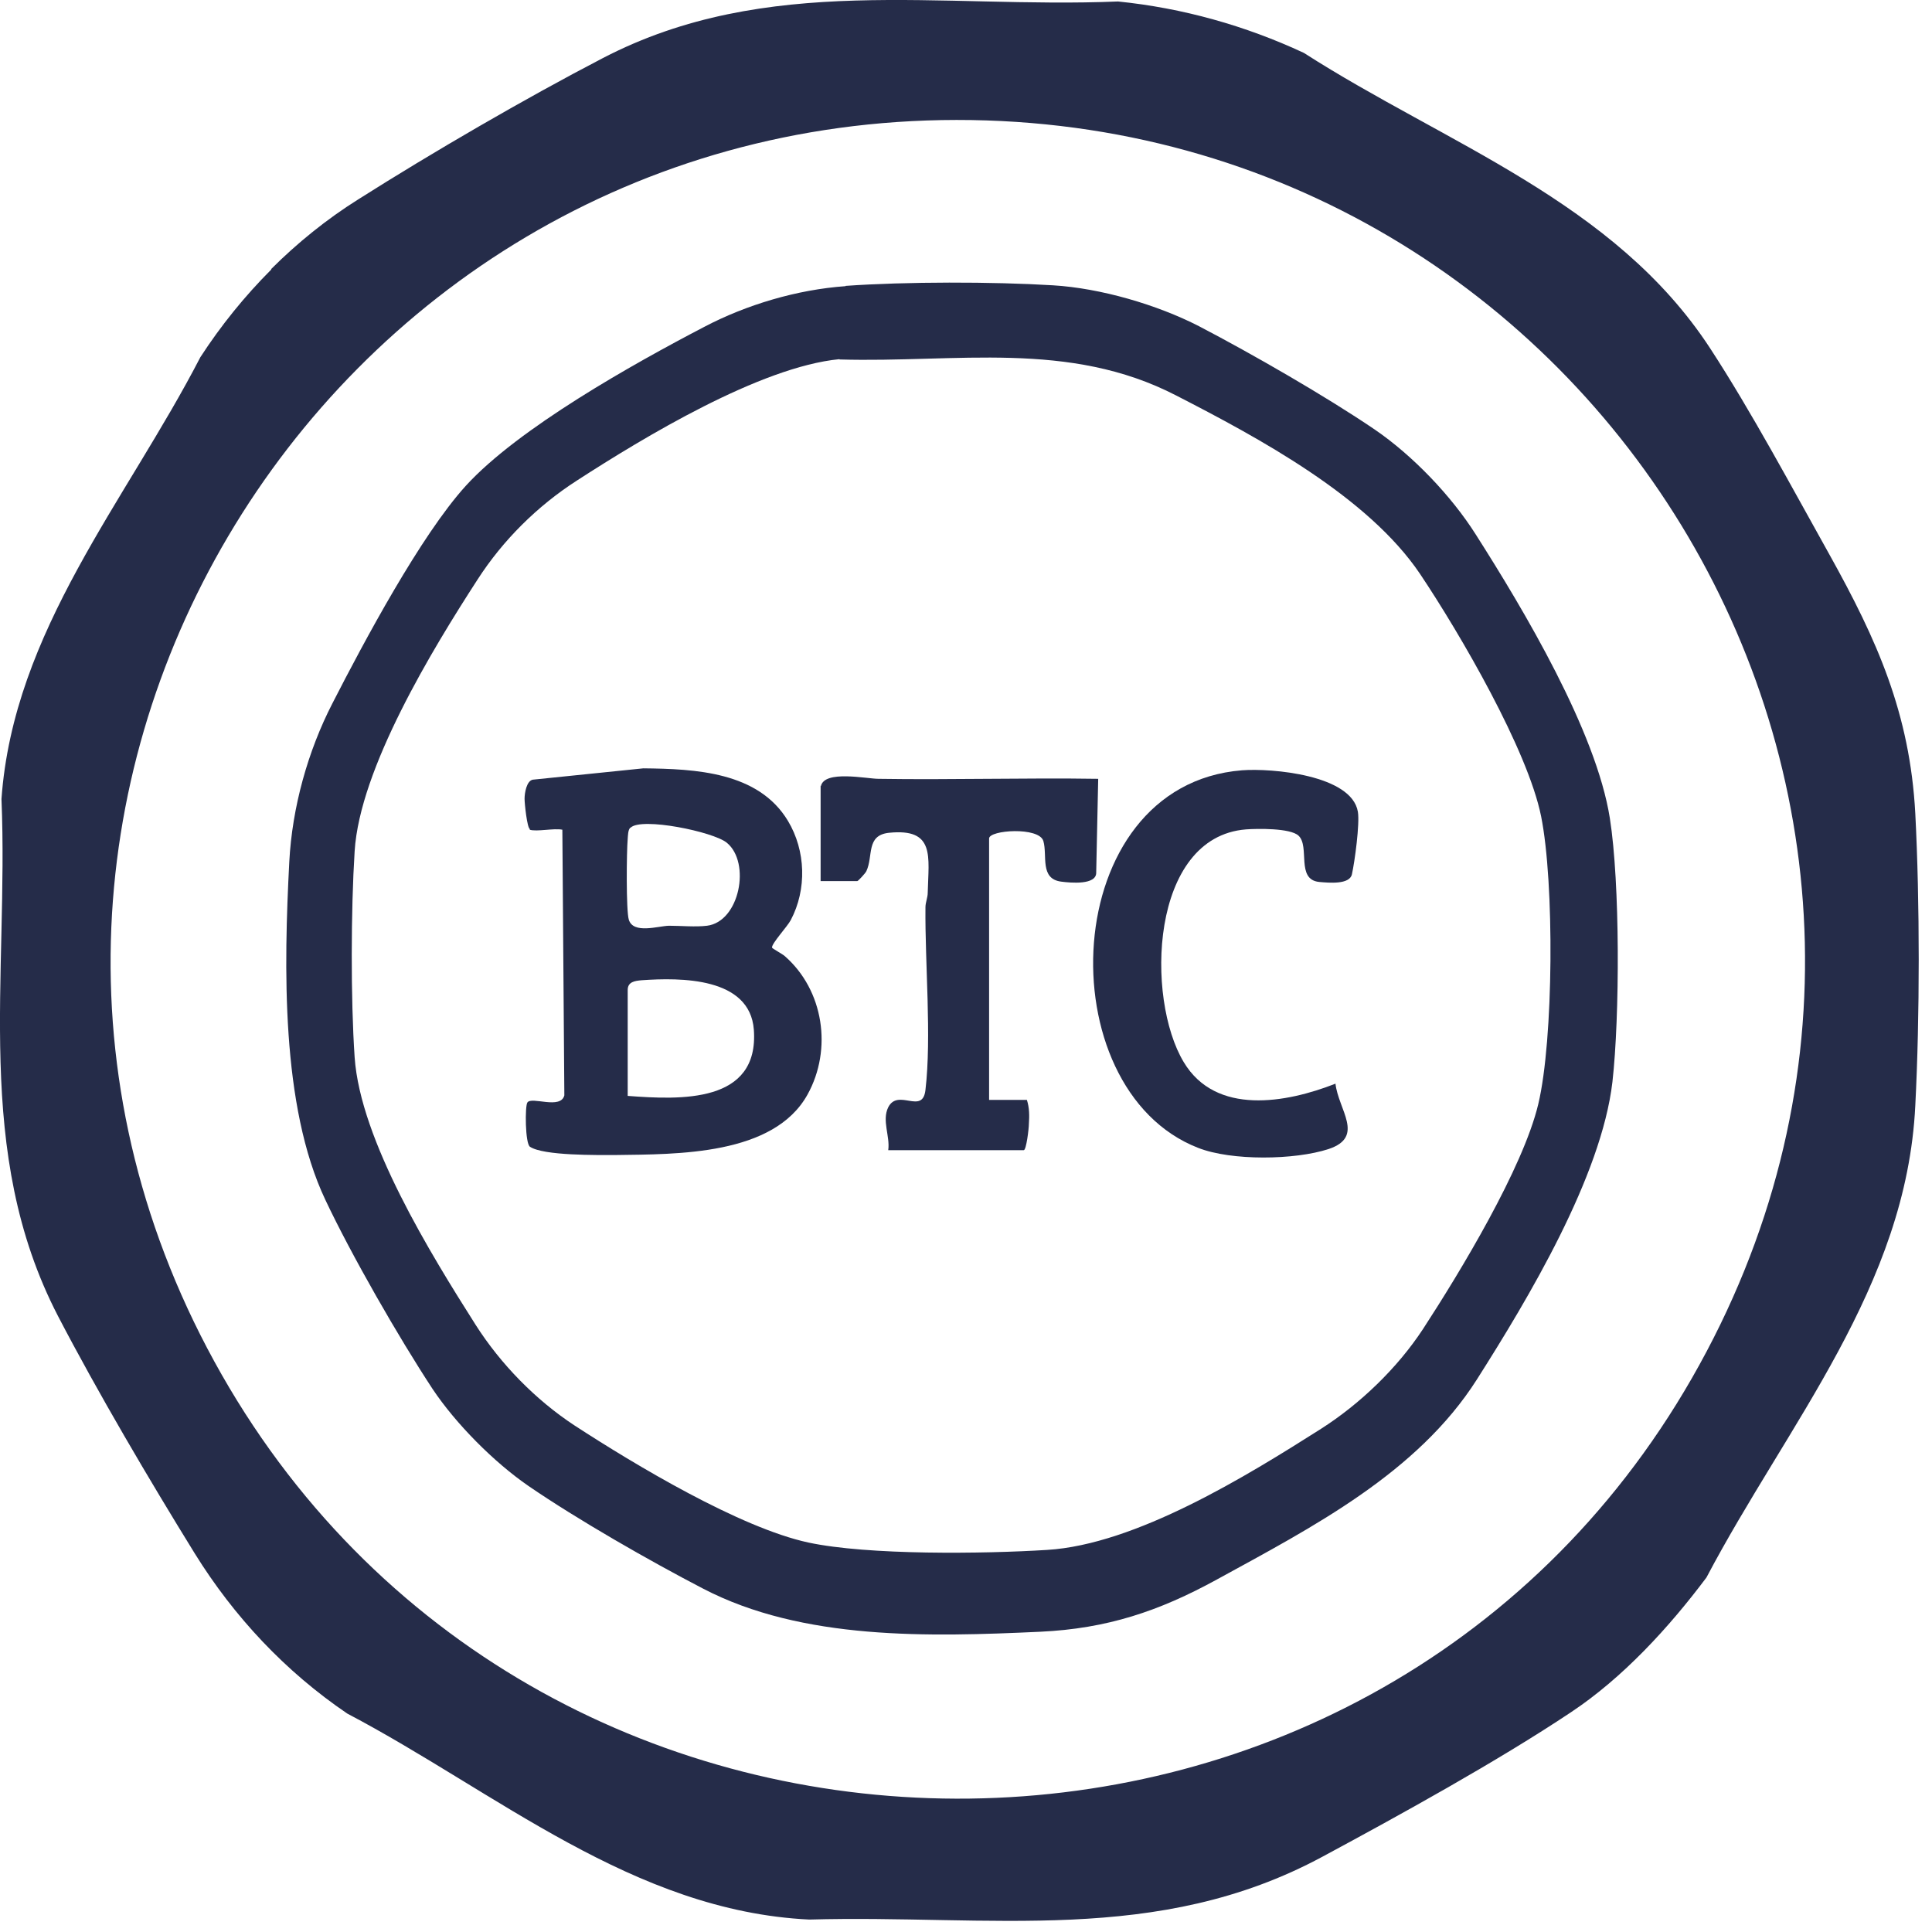
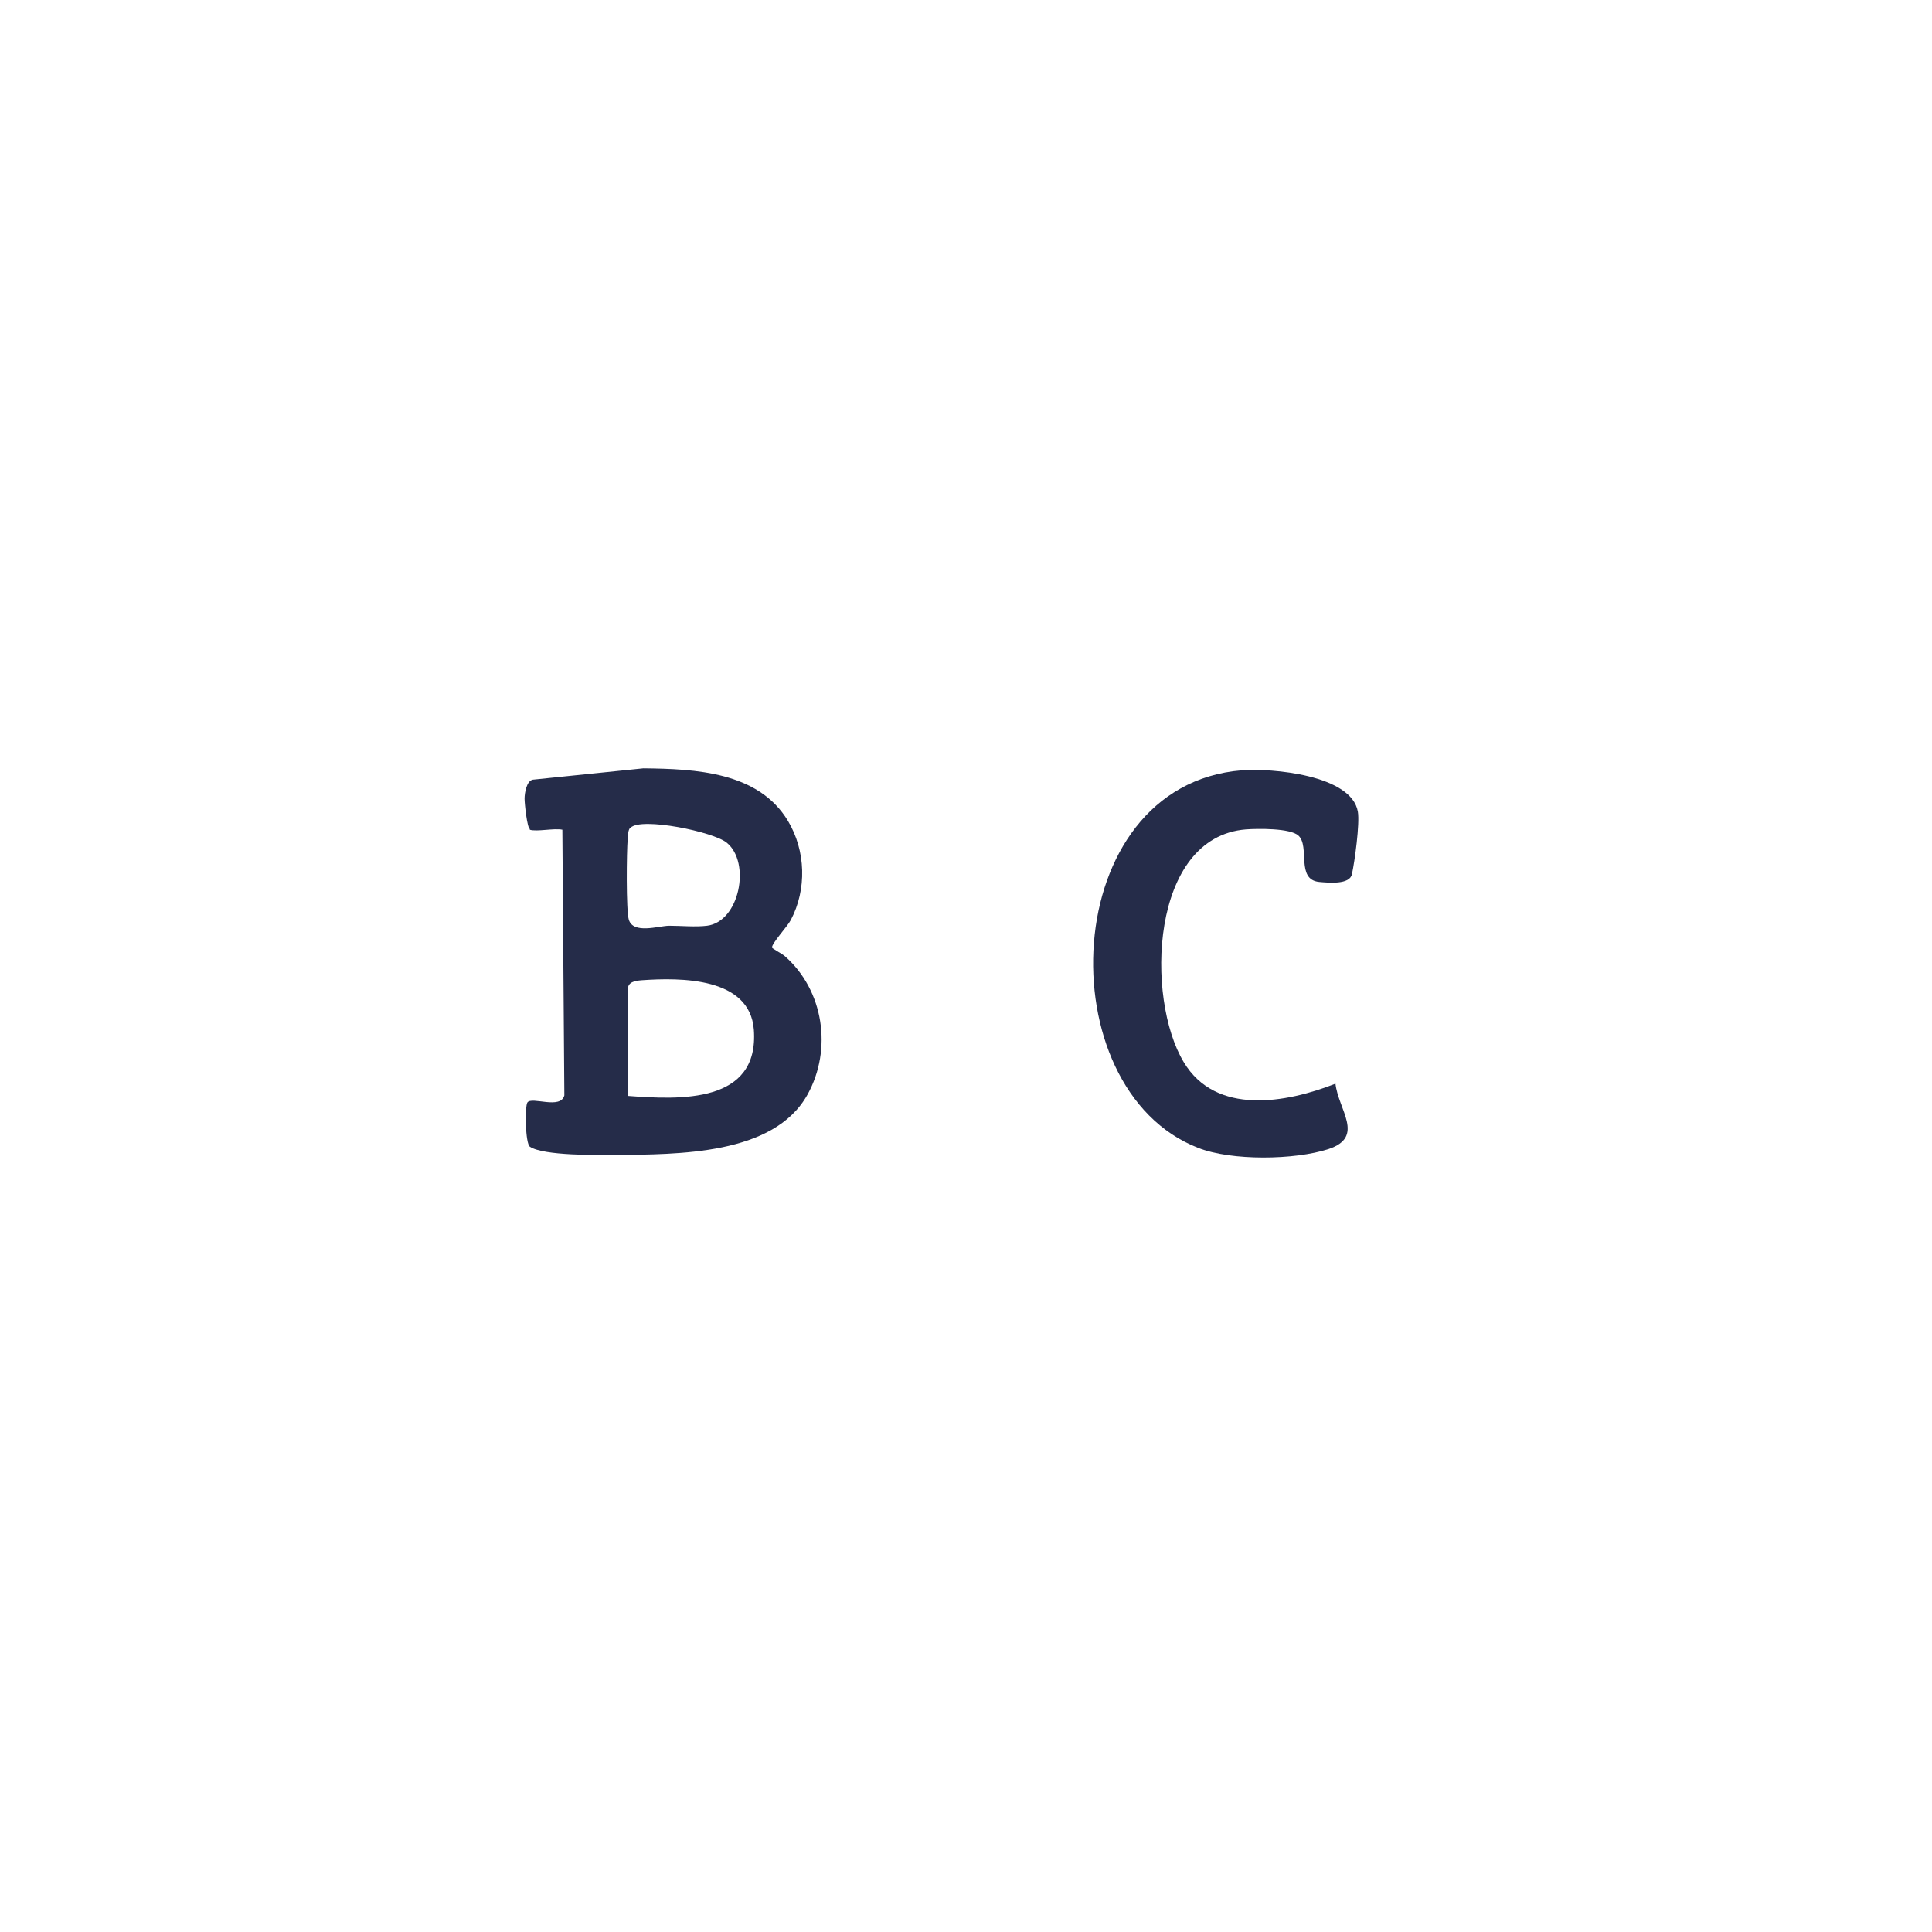
<svg xmlns="http://www.w3.org/2000/svg" width="68" height="68" viewBox="0 0 68 68" fill="none">
-   <path d="M9.542 9.472C10.462 8.552 11.502 7.712 12.602 7.022C15.222 5.362 18.473 3.472 21.223 2.042C27.003 -0.958 33.082 0.312 39.352 0.052C41.622 0.282 43.833 0.902 45.892 1.862C50.892 5.072 56.812 7.082 60.193 12.262C61.642 14.482 63.083 17.182 64.392 19.522C66.062 22.522 67.222 25.102 67.412 28.632C67.573 31.752 67.573 35.782 67.412 38.912C67.103 45.292 62.912 50.112 60.062 55.522C58.742 57.282 57.123 59.052 55.283 60.272C52.703 61.992 49.292 63.872 46.542 65.352C40.732 68.482 34.843 67.382 28.483 67.562C22.282 67.262 17.473 63.072 12.223 60.312C10.043 58.832 8.242 56.912 6.852 54.672C5.252 52.082 3.442 49.012 2.042 46.322C-0.958 40.532 0.312 34.402 0.052 28.122C0.472 22.212 4.442 17.622 7.052 12.572C7.772 11.462 8.612 10.422 9.552 9.482L9.542 9.472ZM33.672 4.222C11.092 4.242 -3.498 28.552 7.802 48.382C19.112 68.212 48.192 68.312 59.552 48.502C70.982 28.572 56.383 4.202 33.663 4.222H33.672Z" fill="#252C49" />
-   <path d="M29.762 10.062C31.883 9.912 34.932 9.912 37.062 10.042C38.732 10.142 40.722 10.722 42.202 11.482C44.062 12.452 46.672 13.952 48.392 15.122C49.722 16.032 51.082 17.452 51.942 18.812C53.632 21.462 56.182 25.742 56.662 28.802C57.022 31.082 57.012 35.772 56.752 38.082C56.362 41.412 53.792 45.702 51.982 48.552C49.882 51.852 46.192 53.752 42.832 55.592C40.792 56.712 38.962 57.322 36.612 57.432C32.712 57.612 28.252 57.742 24.742 55.912C22.872 54.942 20.322 53.482 18.602 52.302C17.382 51.462 16.042 50.112 15.222 48.882C14.032 47.072 12.372 44.182 11.452 42.232C9.882 38.922 9.992 33.982 10.182 30.332C10.282 28.422 10.832 26.442 11.702 24.752C12.812 22.582 14.812 18.842 16.392 17.102C18.242 15.072 22.282 12.812 24.773 11.512C26.273 10.722 28.062 10.192 29.762 10.072V10.062ZM29.542 12.642C26.762 12.912 22.672 15.382 20.292 16.922C18.912 17.812 17.702 19.012 16.812 20.392C15.212 22.862 12.662 27.052 12.482 29.962C12.352 32.022 12.342 35.152 12.482 37.212C12.682 40.132 15.162 44.142 16.742 46.632C17.622 48.012 18.852 49.272 20.222 50.172C22.342 51.552 26.042 53.772 28.452 54.292C30.552 54.742 34.622 54.692 36.852 54.552C39.972 54.362 43.862 51.962 46.492 50.292C47.872 49.412 49.182 48.152 50.082 46.782C51.392 44.772 53.602 41.122 54.142 38.862C54.682 36.602 54.712 31.062 54.242 28.732C53.772 26.402 51.402 22.322 49.982 20.202C48.152 17.482 44.302 15.412 41.402 13.922C37.612 11.962 33.662 12.772 29.552 12.652L29.542 12.642Z" fill="#252C49" />
  <path d="M18.653 29.183C18.553 29.152 18.463 28.282 18.463 28.113C18.463 27.913 18.533 27.483 18.753 27.442L22.643 27.043C24.473 27.062 26.693 27.163 27.733 28.892C28.363 29.942 28.403 31.302 27.833 32.383C27.713 32.612 27.153 33.212 27.173 33.352C27.173 33.383 27.533 33.572 27.623 33.653C28.993 34.852 29.303 36.932 28.423 38.523C27.233 40.672 23.833 40.623 21.673 40.653C21.033 40.653 19.133 40.682 18.653 40.362C18.483 40.252 18.473 38.922 18.563 38.803C18.713 38.583 19.733 39.062 19.863 38.553L19.793 29.203C19.493 29.142 18.893 29.282 18.643 29.203L18.653 29.183ZM22.183 29.133C22.103 29.212 22.103 29.402 22.093 29.523C22.053 29.962 22.033 32.062 22.133 32.373C22.293 32.883 23.163 32.593 23.543 32.583C23.963 32.583 24.483 32.633 24.883 32.583C26.033 32.443 26.433 30.363 25.583 29.663C25.113 29.273 22.573 28.753 22.193 29.133H22.183ZM22.093 38.572C23.953 38.712 26.723 38.843 26.533 36.242C26.393 34.392 23.963 34.403 22.573 34.502C22.353 34.523 22.093 34.553 22.093 34.843V38.572Z" fill="#252C49" />
-   <path d="M28.893 27.672C29.013 27.092 30.503 27.412 30.923 27.412C33.493 27.452 36.083 27.372 38.653 27.412L38.583 30.702C38.603 31.162 37.673 31.072 37.363 31.032C36.583 30.942 36.873 30.112 36.723 29.602C36.573 29.092 34.813 29.212 34.813 29.512V38.712H36.143C36.233 38.992 36.233 39.272 36.213 39.562C36.213 39.722 36.123 40.482 36.033 40.482H31.263C31.333 39.992 31.033 39.442 31.263 38.972C31.613 38.292 32.473 39.252 32.573 38.362C32.793 36.492 32.553 33.902 32.573 31.932C32.573 31.762 32.653 31.592 32.653 31.422C32.683 30.142 32.923 29.142 31.283 29.312C30.473 29.402 30.743 30.132 30.493 30.662C30.463 30.732 30.203 31.012 30.173 31.012H28.883V27.652L28.893 27.672Z" fill="#252C49" />
  <path d="M47.003 38.132C47.103 39.062 48.053 40.012 46.763 40.442C45.573 40.832 43.343 40.862 42.173 40.402C36.843 38.332 37.203 27.632 43.713 27.112C44.753 27.032 47.573 27.272 47.793 28.572C47.863 28.992 47.683 30.322 47.583 30.772C47.503 31.142 46.773 31.072 46.433 31.042C45.603 30.962 46.113 29.792 45.703 29.412C45.413 29.142 44.253 29.162 43.853 29.192C40.473 29.462 40.313 35.142 41.663 37.382C42.793 39.272 45.273 38.822 47.003 38.142V38.132Z" fill="#252C49" />
</svg>